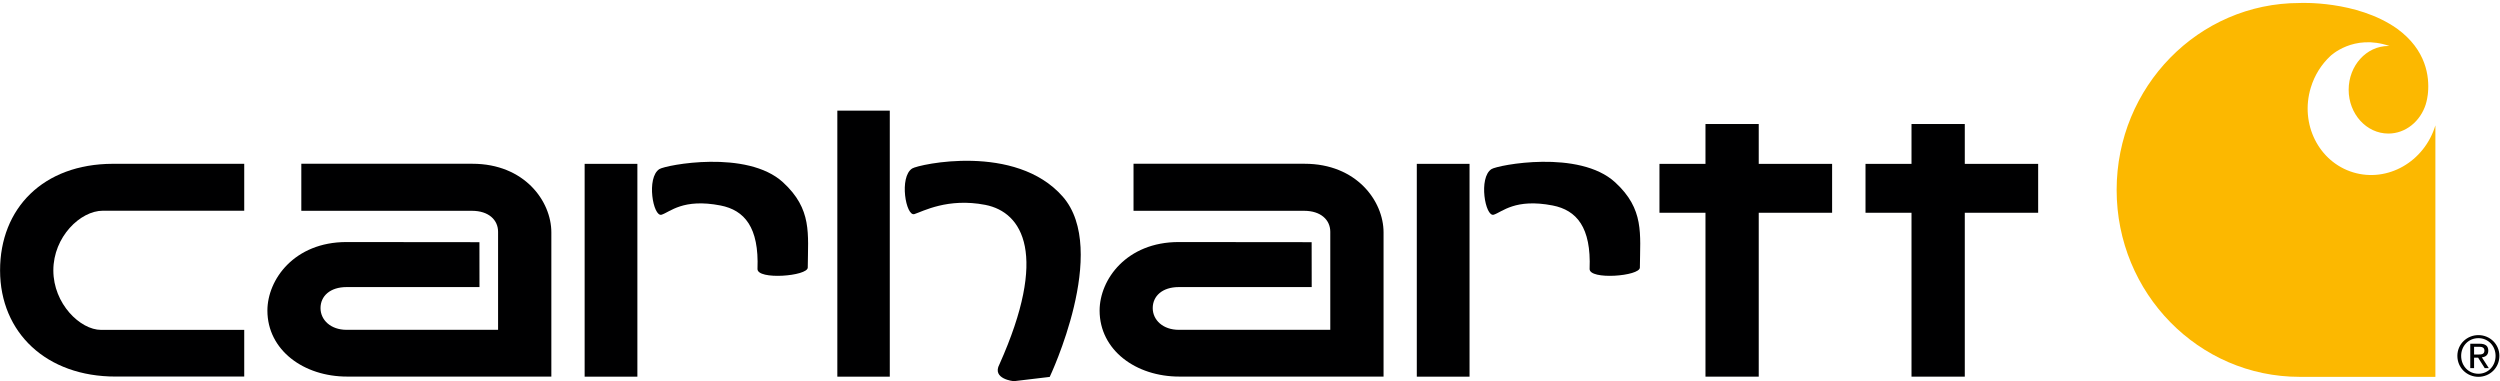
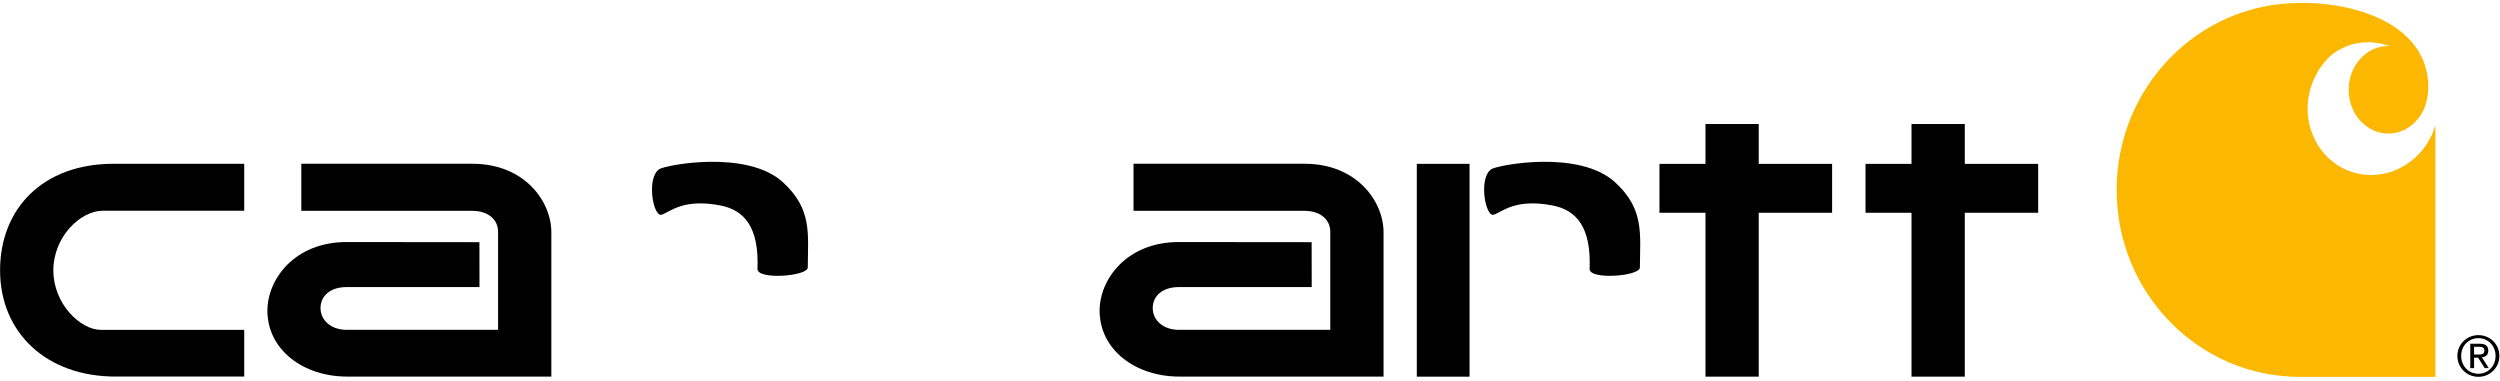
<svg xmlns="http://www.w3.org/2000/svg" version="1.1" viewBox="0 0 148.744 22.68" xml:space="preserve">
  <defs>
    <clipPath id="a">
      <path d="m0 0h111.558v17.01h-111.558z" />
    </clipPath>
  </defs>
  <g transform="matrix(1.333 0 0 -1.333 0 22.68)">
    <g clip-path="url(#a)">
      <g transform="translate(4.59,7.609)">
        <path d="m0 0h6.311v2.094s-5.18 2e-3 -5.87 0c-3.098-8e-3 -5.031-1.982-5.028-4.764 5e-3 -2.778 2.073-4.74 5.168-4.732h5.73v2.083h-6.39c-0.927 0-2.13 1.162-2.13 2.657s1.206 2.662 2.209 2.662" fill="#000001" />
      </g>
-       <path d="m39.715 0.202h-2.341v11.874h2.341z" fill="#000001" />
      <g transform="translate(40.813,7.458)">
-         <path d="m0 0c0.377 0.12 1.489 0.737 3.166 0.412 1.679-0.33 2.814-2.241 0.63-7.117-0.355-0.661 0.641-0.753 0.641-0.753l1.603 0.191s2.685 5.655 0.579 8.051-6.433 1.434-6.718 1.252c-0.592-0.379-0.28-2.151 0.099-2.036" fill="#000001" />
-       </g>
+         </g>
      <g transform="translate(81.775,9.7)">
        <path d="m0 0h-3.275v1.779h-2.377v-1.779h-2.054v-2.182h2.054v-7.315h2.377v7.315h3.275z" fill="#000001" />
      </g>
      <g transform="translate(90.972,9.7)">
        <path d="m0 0h-3.275v1.779h-2.378v-1.779h-2.053v-2.182h2.053v-7.315h2.378v7.315h3.275z" fill="#000001" />
      </g>
      <g transform="translate(24.609,6.642)">
        <path d="m0 0c0 1.392-1.199 3.063-3.527 3.063h-7.633v-2.1h7.616c0.742 0 1.166-0.404 1.166-0.937v-4.375h-6.76c-0.711 0-1.165 0.439-1.165 0.97 0 0.533 0.424 0.938 1.165 0.938h5.93l-2e-3 2.004s-4.334 6e-3 -5.933 6e-3c-2.329 0-3.531-1.672-3.531-3.062 4e-3 -1.761 1.616-2.947 3.568-2.943h9.106v6.413z" fill="#000001" />
      </g>
      <g transform="translate(61.754,6.642)">
        <path d="m0 0c0 1.392-1.199 3.063-3.527 3.063h-7.633v-2.1h7.616c0.742 0 1.166-0.404 1.166-0.937v-4.375h-6.76c-0.711 0-1.165 0.439-1.165 0.97 0 0.533 0.424 0.938 1.165 0.938h5.931l-3e-3 2.004s-4.334 6e-3 -5.933 6e-3c-2.329 0-3.531-1.672-3.531-3.062 4e-3 -1.761 1.616-2.947 3.568-2.943h9.106v6.413z" fill="#000001" />
      </g>
-       <path d="m28.449 0.202h-2.354v9.499h2.354z" fill="#000001" />
      <g transform="translate(29.53,7.431)">
        <path d="m0 0c0.377 0.12 0.952 0.737 2.629 0.412 1.071-0.21 1.724-0.974 1.651-2.83-0.02-0.506 2.241-0.327 2.244 0.059 0.011 1.518 0.199 2.605-1.103 3.803-1.604 1.475-5.235 0.774-5.52 0.592-0.592-0.379-0.28-2.151 0.099-2.036" fill="#000001" />
      </g>
      <path d="m65.592 0.202h-2.354v9.499h2.354z" fill="#000001" />
      <g transform="translate(66.672,7.431)">
        <path d="m0 0c0.377 0.12 0.952 0.737 2.63 0.412 1.07-0.21 1.724-0.974 1.649-2.83-0.019-0.506 2.242-0.327 2.244 0.059 0.012 1.518 0.2 2.605-1.102 3.803-1.604 1.475-5.234 0.774-5.521 0.592-0.591-0.379-0.279-2.151 0.1-2.036" fill="#000001" />
      </g>
      <g transform="translate(105.032,9.321)">
        <path d="m0 0c-1.535 0.466-2.384 2.158-1.892 3.78 0.17 0.563 0.479 1.043 0.873 1.411 0 0 1.027 1.007 2.643 0.448-0.018 0-0.035 2e-3 -0.053 2e-3 -0.977 0-1.772-0.875-1.772-1.955 0-1.079 0.795-1.954 1.772-1.954 0.772 0 1.428 0.546 1.67 1.306l-1e-3 1e-3s0.057 0.165 0.091 0.432c5e-3 0.045 0.01 0.099 0.01 0.099 0.059 0.681-0.059 1.887-1.386 2.847-1.807 1.272-4.346 1.142-4.346 1.142-4.508 0-8.166-3.736-8.166-8.345 0-4.608 3.658-8.341 8.166-8.341h6.061v11.224c-0.491-1.624-2.134-2.562-3.67-2.097" fill="#fcb800" />
      </g>
      <g transform="translate(110.429,1.19)">
        <path d="m0 0h0.176c0.151 0 0.286 7e-3 0.286 0.179 0 0.143-0.123 0.167-0.238 0.167h-0.224zm-0.17 0.482h0.421c0.259 0 0.383-0.102 0.383-0.31 0-0.198-0.127-0.28-0.287-0.297l0.31-0.482h-0.182l-0.296 0.468h-0.179v-0.468h-0.17zm0.364-1.34c0.431 0 0.765 0.344 0.765 0.799 0 0.448-0.334 0.79-0.765 0.79-0.437 0-0.771-0.342-0.771-0.79 0-0.455 0.334-0.799 0.771-0.799m0 1.725c0.508 0 0.935-0.4 0.935-0.926 0-0.535-0.427-0.936-0.935-0.936-0.512 0-0.94 0.401-0.94 0.936 0 0.526 0.428 0.926 0.94 0.926" fill="#000001" />
      </g>
    </g>
  </g>
</svg>